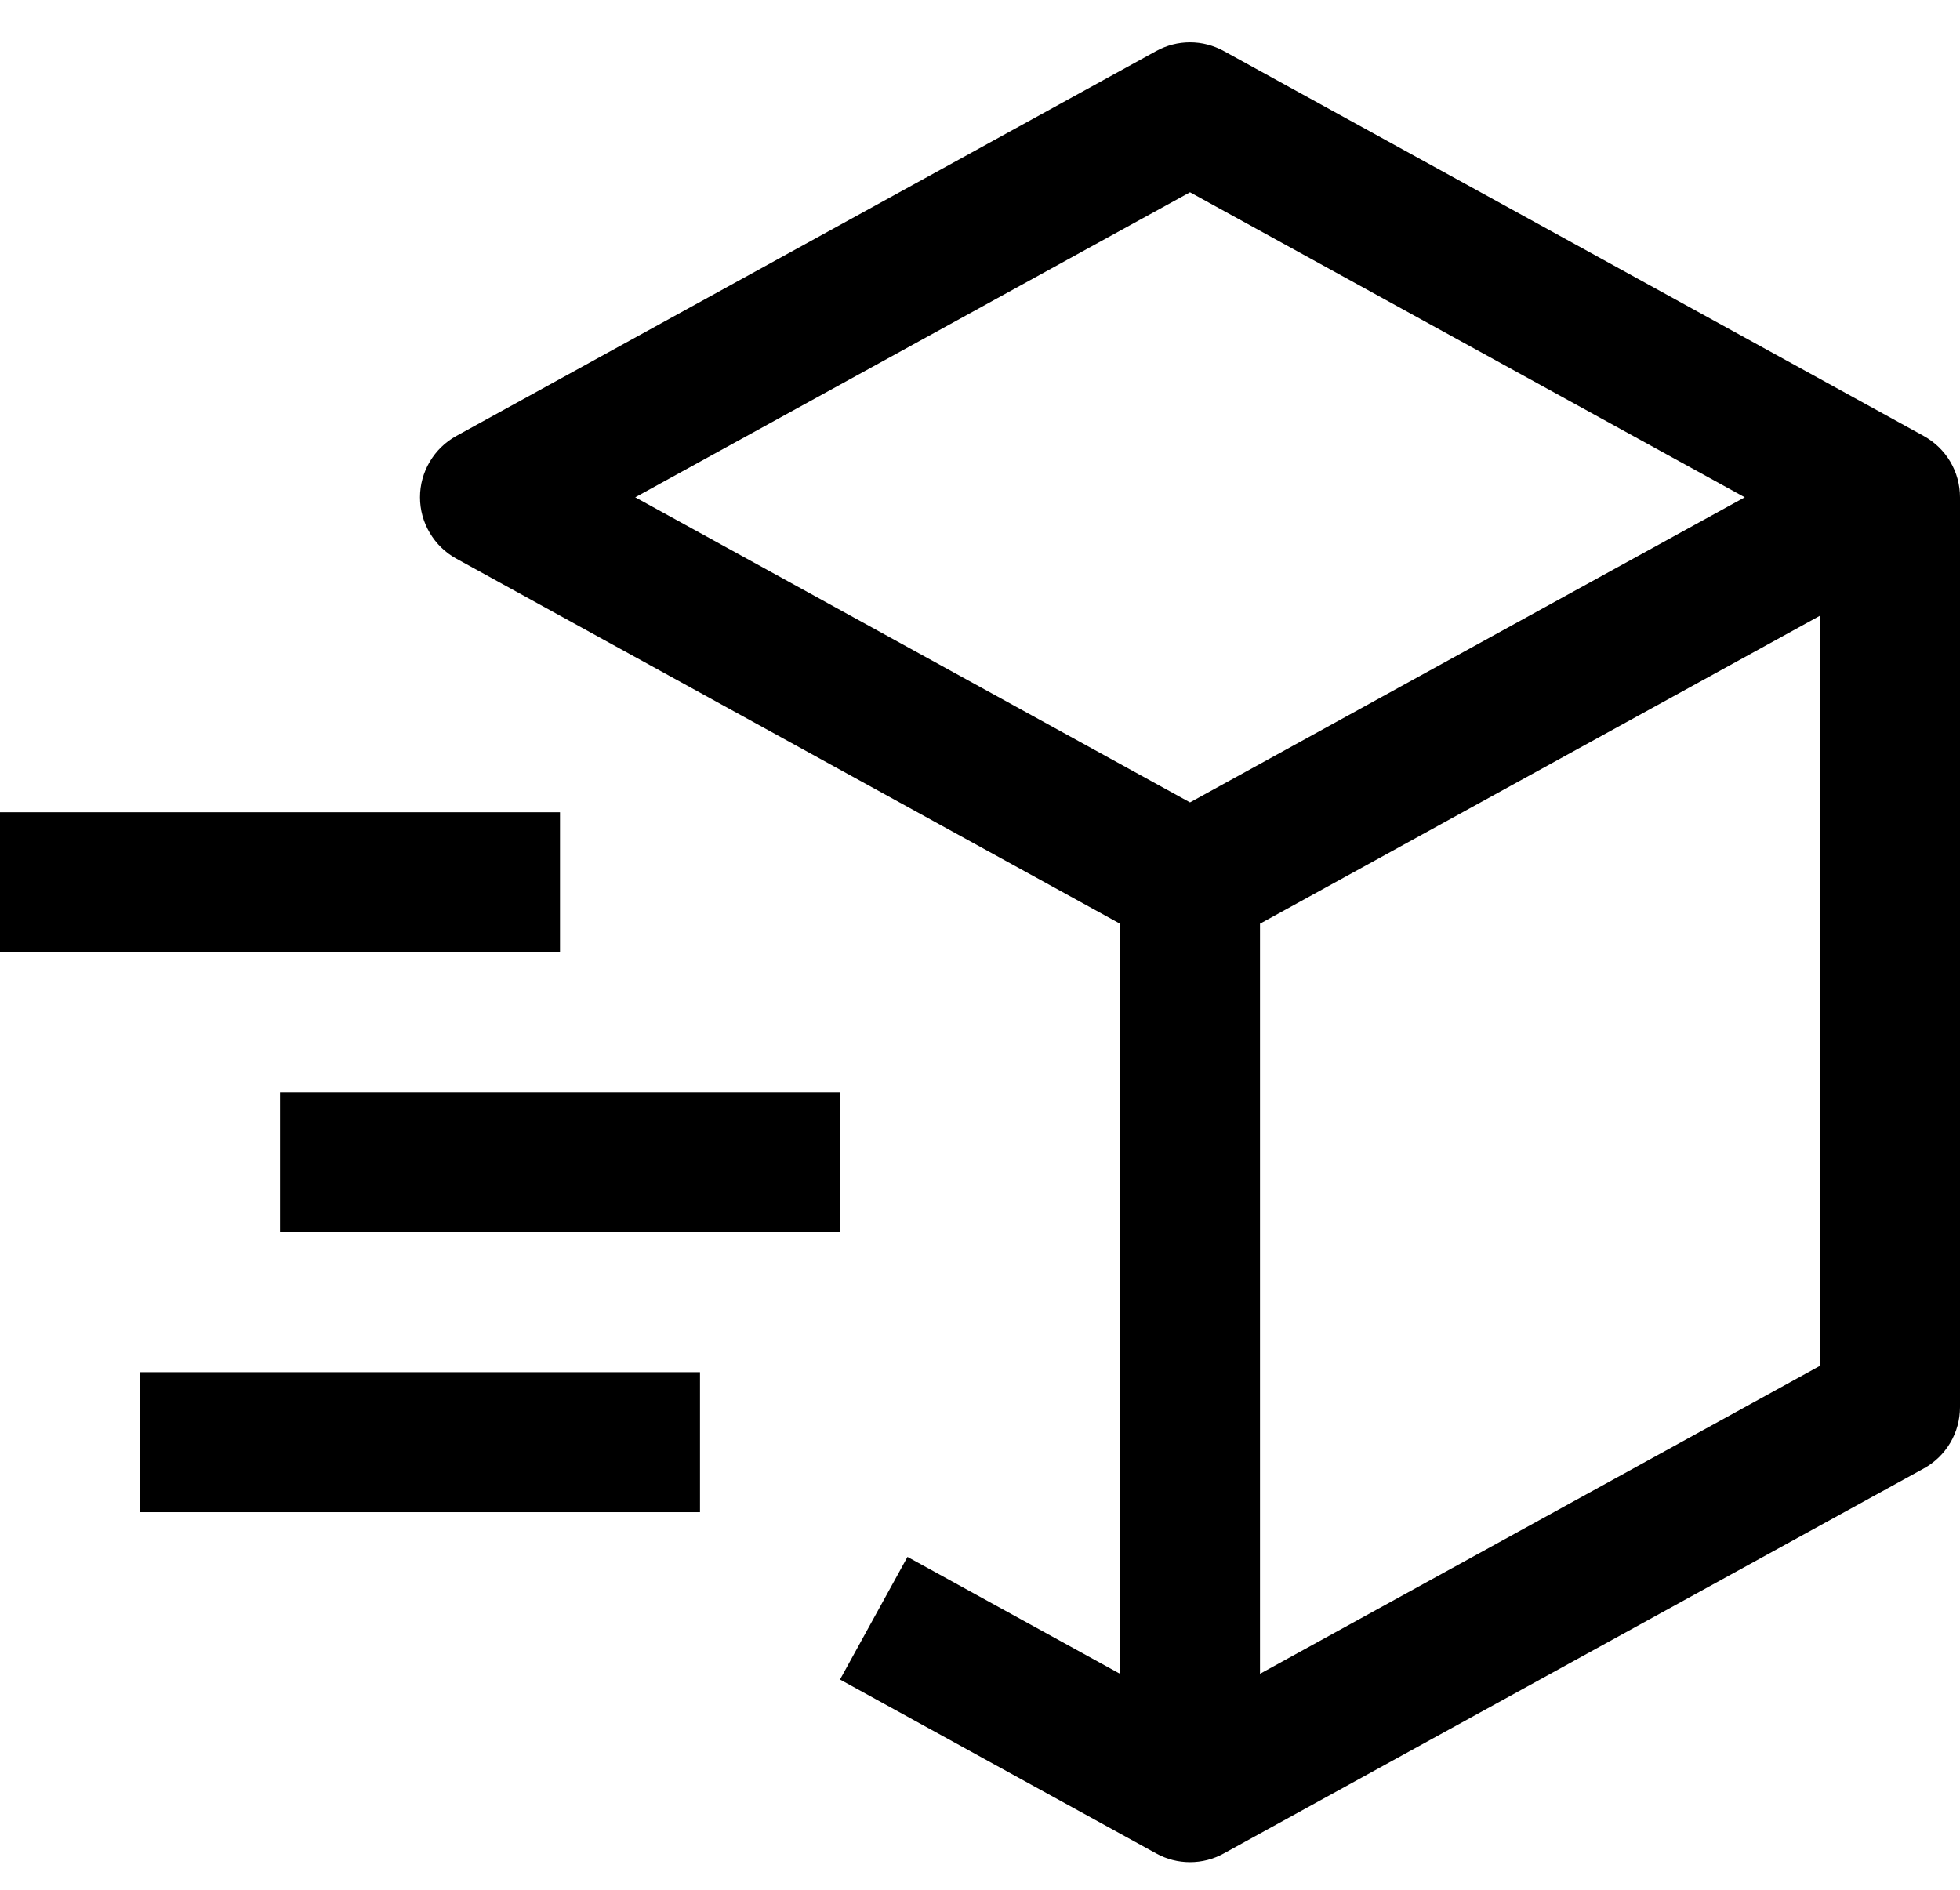
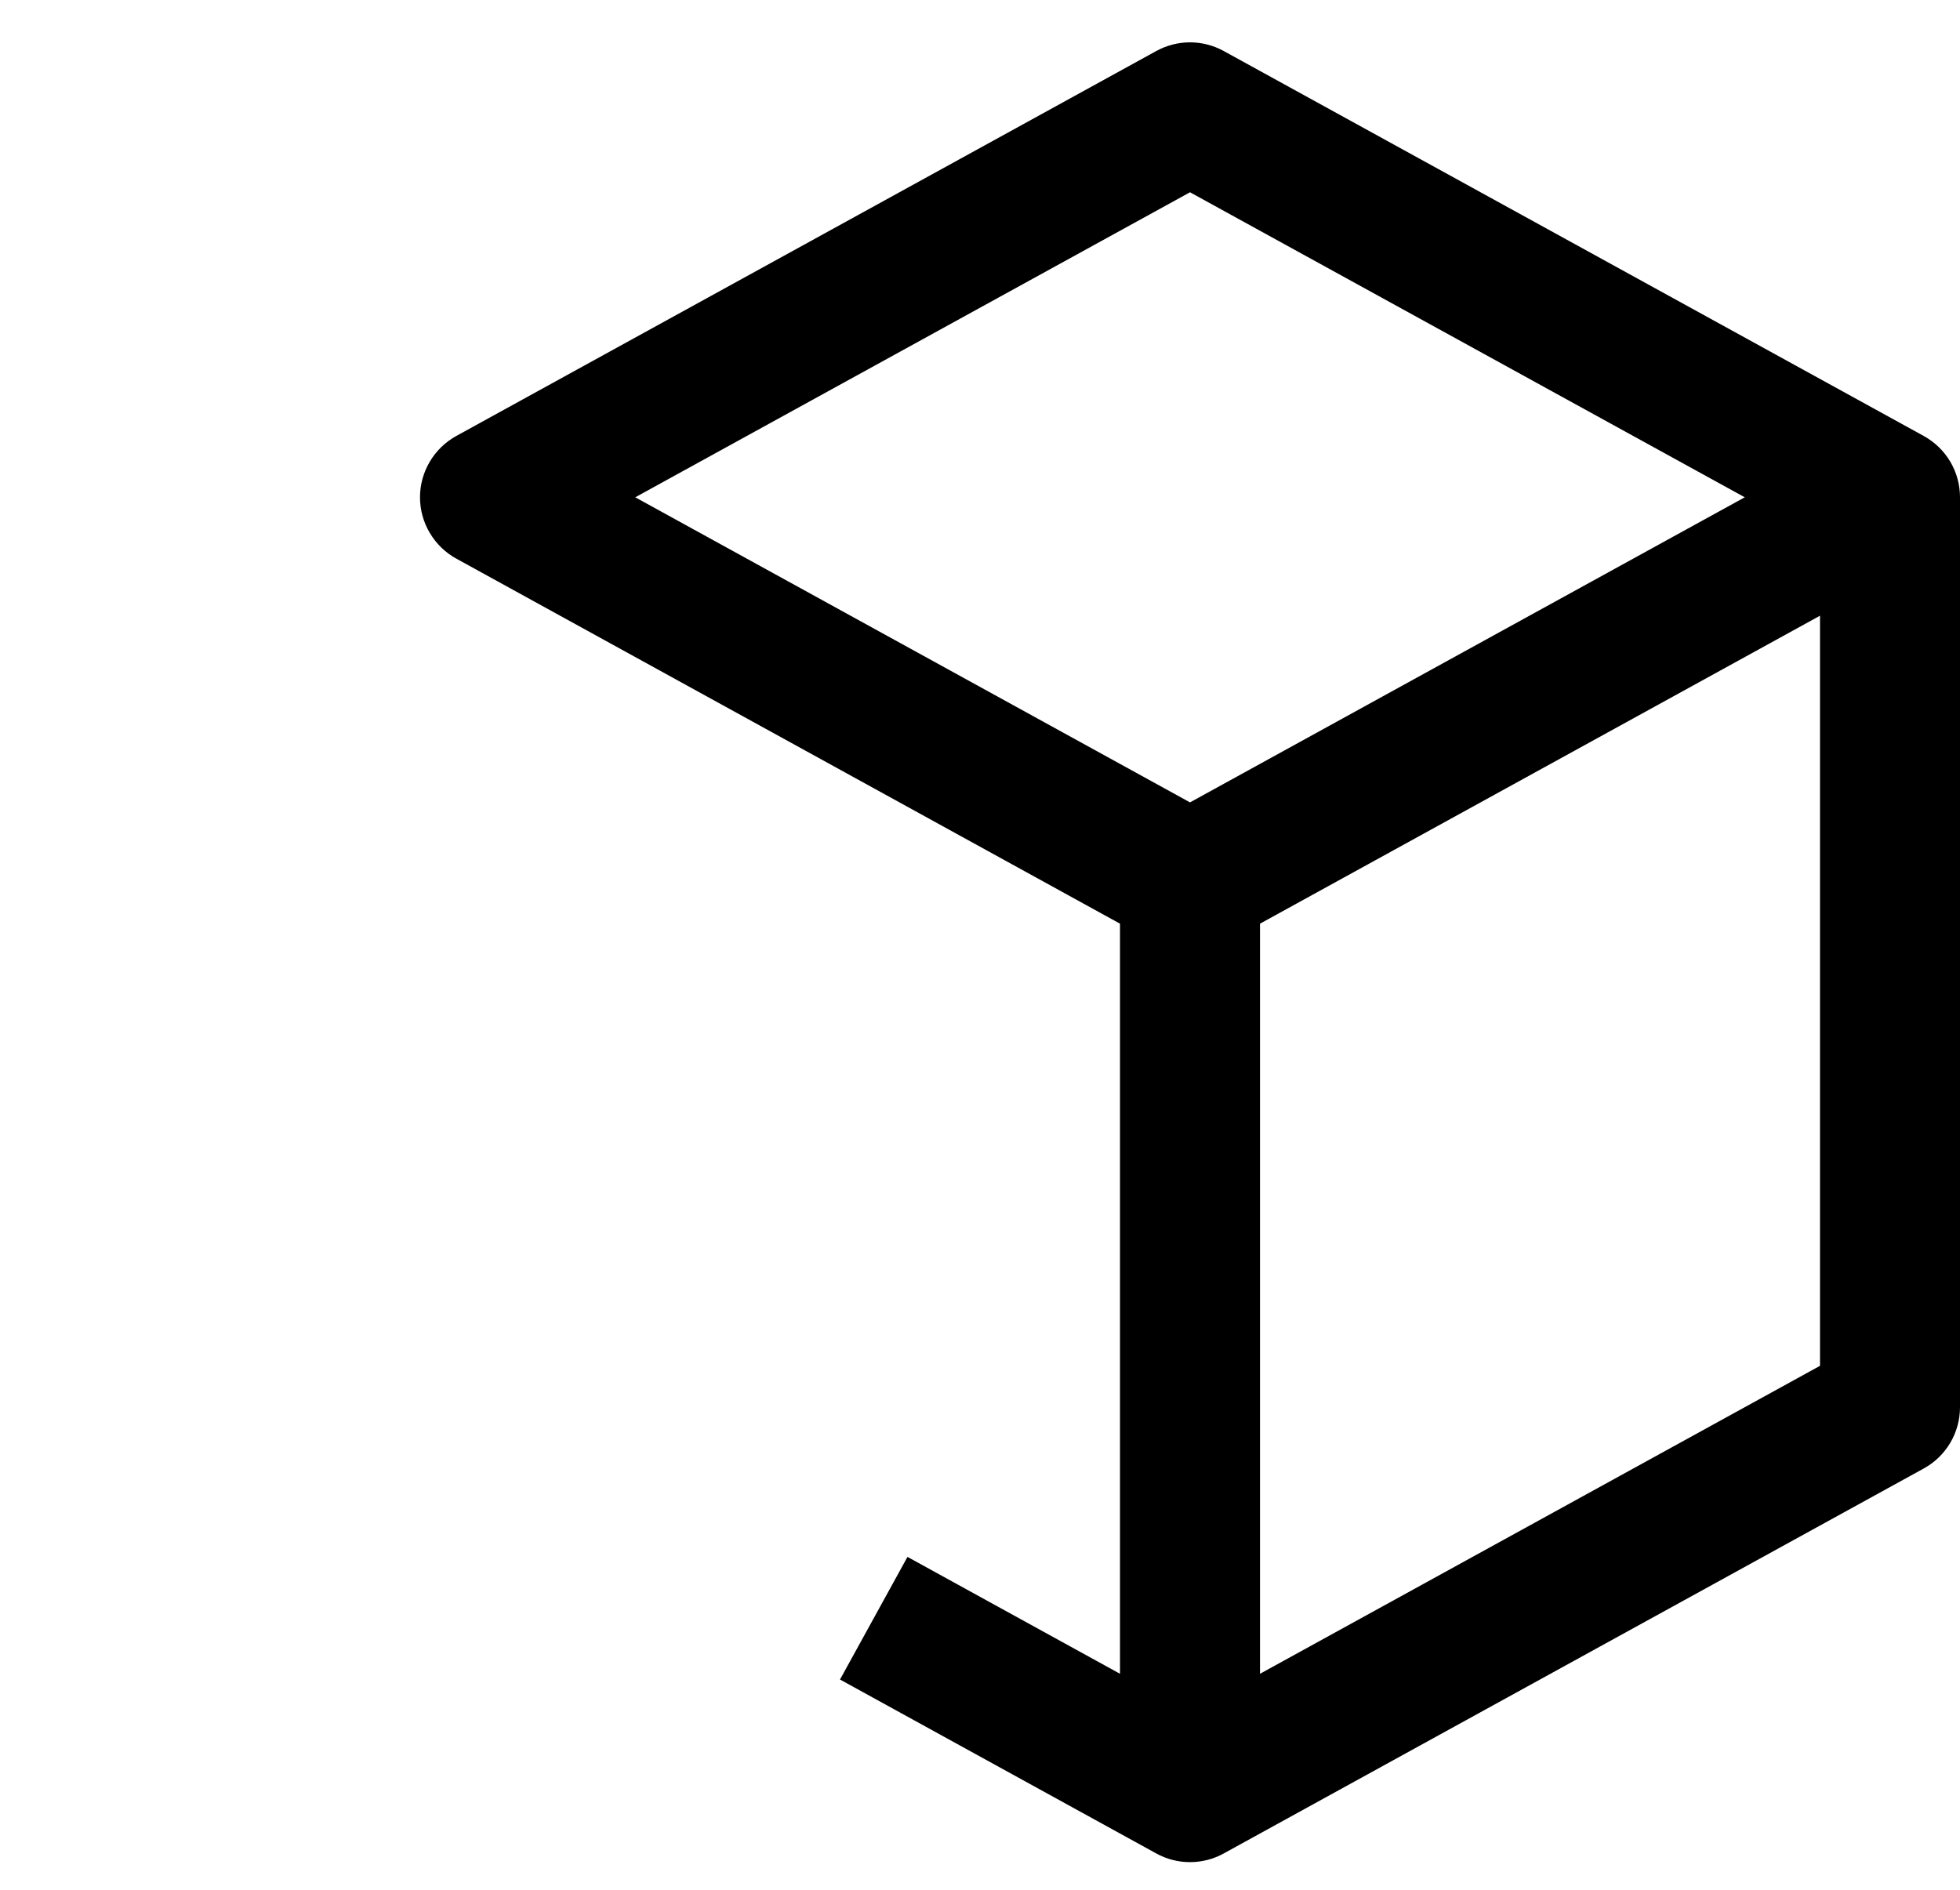
<svg xmlns="http://www.w3.org/2000/svg" width="28" height="27" viewBox="0 0 28 27" fill="none">
  <path d="M27.482 6.229L17.482 0.729C17.334 0.648 17.169 0.605 17 0.605C16.831 0.605 16.666 0.648 16.518 0.729L6.518 6.229C6.361 6.316 6.231 6.442 6.14 6.596C6.048 6.751 6 6.926 6 7.105C6 7.284 6.048 7.46 6.14 7.614C6.231 7.768 6.361 7.895 6.518 7.981L16 13.197V23.914L12.964 22.244L12 23.996L16.518 26.481C16.666 26.563 16.831 26.605 17 26.605C17.169 26.605 17.334 26.563 17.482 26.481L27.482 20.981C27.639 20.895 27.77 20.768 27.861 20.614C27.952 20.46 28 20.284 28 20.105V7.105C28 6.926 27.952 6.75 27.861 6.596C27.77 6.442 27.639 6.316 27.482 6.229ZM17 2.747L24.925 7.105L17 11.464L9.075 7.105L17 2.747ZM26 19.514L18 23.914V13.197L26 8.797V19.514Z" fill="black" />
-   <path d="M0 13.605H8V11.605H0V13.605Z" fill="black" />
-   <path d="M2 21.605H10V19.605H2V21.605Z" fill="black" />
-   <path d="M4 17.605H12V15.605H4V17.605Z" fill="black" />
</svg>